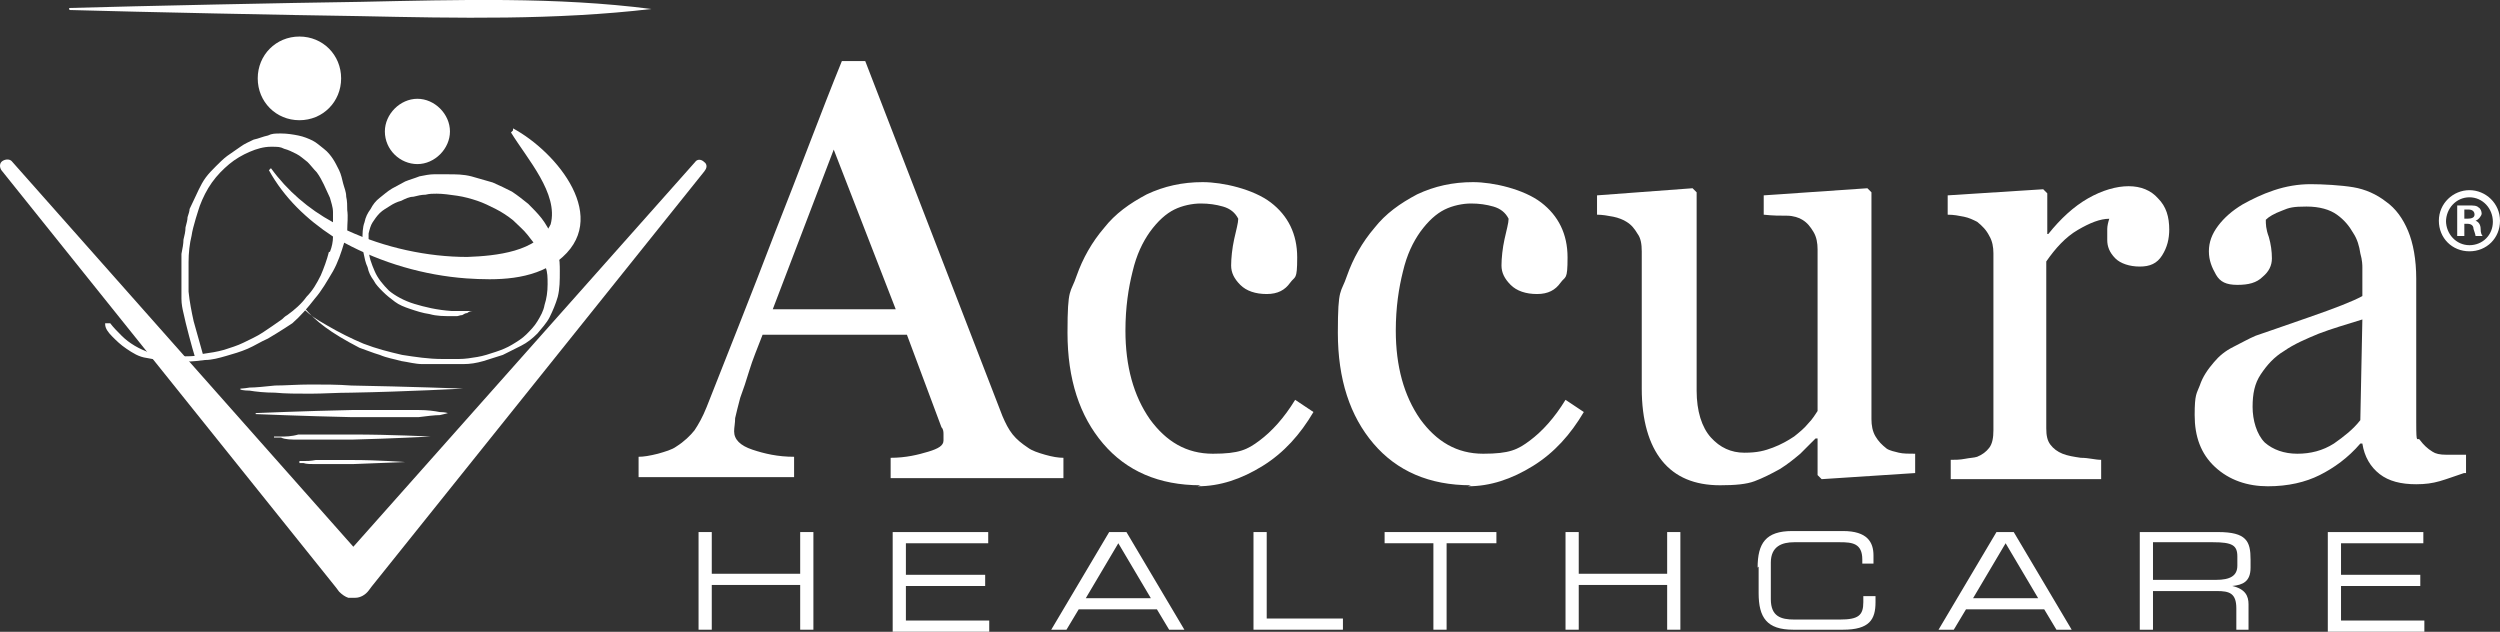
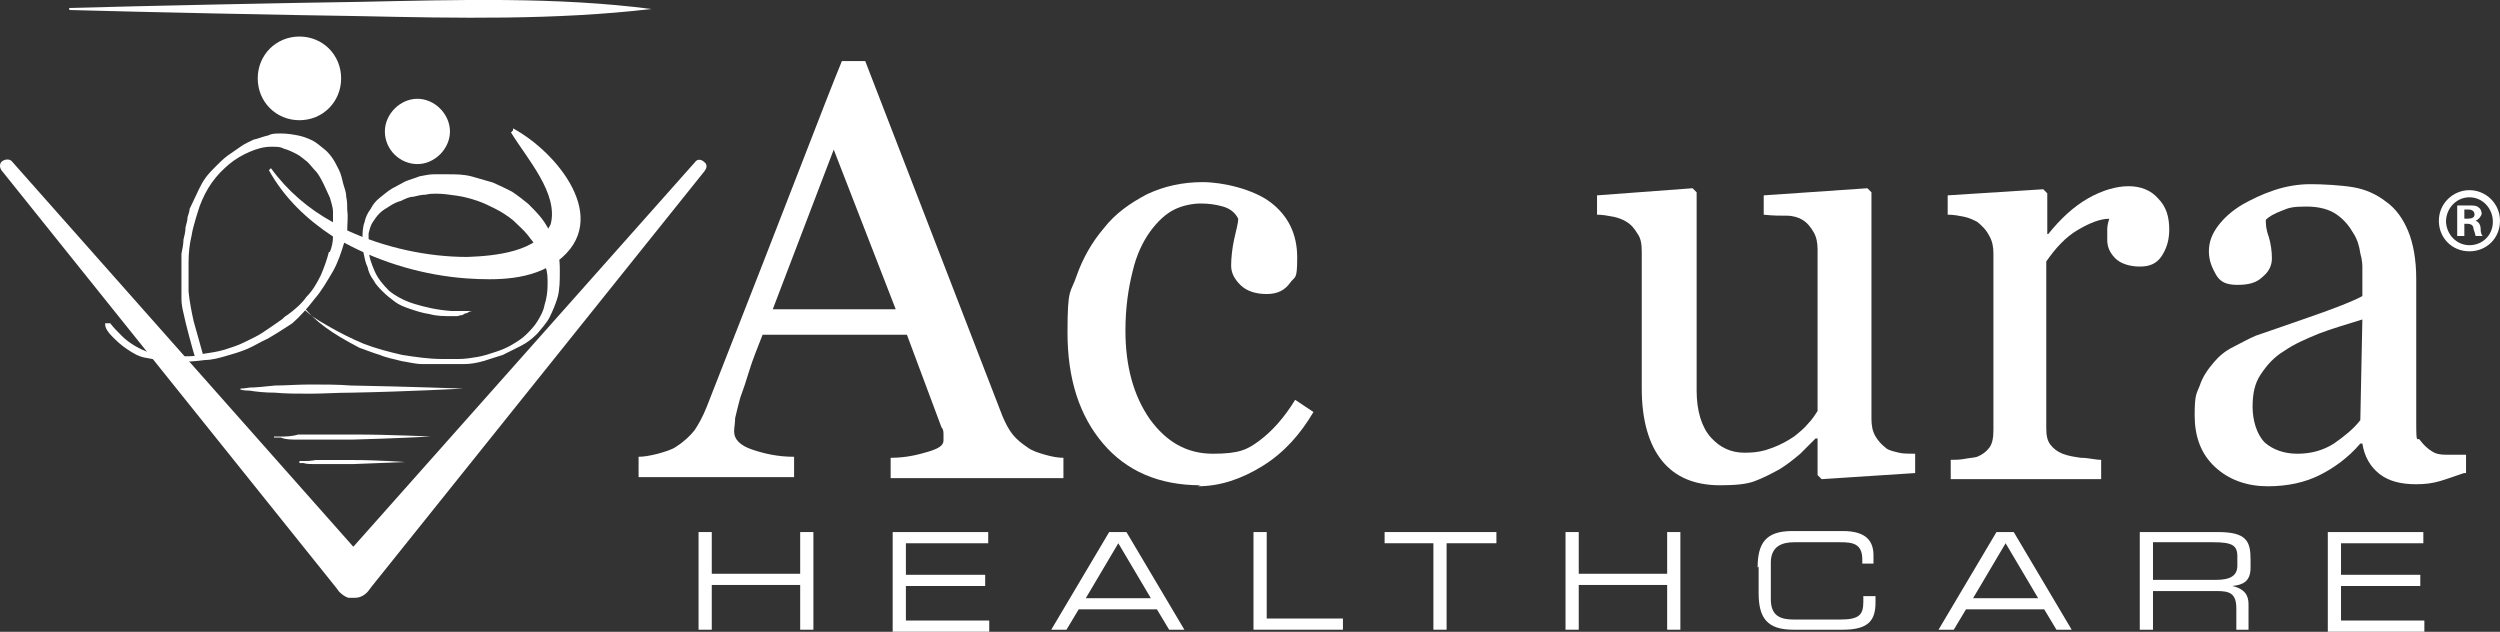
<svg xmlns="http://www.w3.org/2000/svg" width="368px" height="93px" viewBox="0 0 368 93" version="1.1">
  <rect x="0" y="0" width="368" height="93" fill="#333333" stroke="none" />
  <title>Cut Assets/Homepage/Assets/Footer/accurahealthcare-hp-footer-logo</title>
  <g id="Creative-Comps-2025-(Start-Here)" stroke="none" stroke-width="1" fill="none" fill-rule="evenodd">
    <g id="Accura-Healthcare--Homepage---2025" transform="translate(-551, -6775)" fill="#FFFFFF">
      <g id="Footer---Consul" transform="translate(0, 6682)">
        <g id="Logo" transform="translate(551, 92.992)" fill-rule="nonzero">
          <g id="AHC_Horizontal_White">
            <g id="Group" transform="translate(94, 9)">
              <g>
-                 <path d="M62.238,61.39 L37.103,61.39 L37.103,58.396 C39.348,58.396 41.143,57.947 42.639,57.497 C44.135,57.048 44.883,56.599 44.883,55.85 C44.883,55.102 44.883,55.251 44.883,54.952 C44.883,54.652 44.883,54.203 44.584,53.904 L39.497,40.278 L18.253,40.278 C17.504,42.225 16.756,44.021 16.308,45.519 C15.859,47.016 15.41,48.364 14.961,49.561 C14.662,50.759 14.363,51.807 14.213,52.556 C14.213,53.305 14.063,53.904 14.063,54.503 C14.063,55.701 14.961,56.599 16.756,57.198 C18.552,57.797 20.497,58.246 22.89,58.246 L22.89,61.241 L0,61.241 L0,58.246 C0.748,58.246 1.646,58.096 2.843,57.797 C3.89,57.497 4.937,57.198 5.536,56.749 C6.732,56 7.63,55.102 8.229,54.353 C8.827,53.455 9.425,52.406 10.024,50.909 C13.016,43.273 16.457,34.738 20.048,25.305 C23.788,15.872 26.93,7.337 29.922,0 L33.363,0 L53.561,52.257 C54.009,53.305 54.458,54.203 55.057,54.952 C55.655,55.701 56.403,56.299 57.301,56.898 C57.899,57.348 58.797,57.647 59.844,57.947 C60.892,58.246 61.789,58.396 62.537,58.396 L62.537,61.39 L62.238,61.39 Z M37.852,36.535 L28.725,13.027 L19.749,36.535 L38.001,36.535 L37.852,36.535 Z" id="Shape" />
+                 <path d="M62.238,61.39 L37.103,61.39 L37.103,58.396 C39.348,58.396 41.143,57.947 42.639,57.497 C44.135,57.048 44.883,56.599 44.883,55.85 C44.883,55.102 44.883,55.251 44.883,54.952 C44.883,54.652 44.883,54.203 44.584,53.904 L39.497,40.278 L18.253,40.278 C17.504,42.225 16.756,44.021 16.308,45.519 C15.859,47.016 15.41,48.364 14.961,49.561 C14.662,50.759 14.363,51.807 14.213,52.556 C14.213,53.305 14.063,53.904 14.063,54.503 C14.063,55.701 14.961,56.599 16.756,57.198 C18.552,57.797 20.497,58.246 22.89,58.246 L22.89,61.241 L0,61.241 L0,58.246 C0.748,58.246 1.646,58.096 2.843,57.797 C3.89,57.497 4.937,57.198 5.536,56.749 C6.732,56 7.63,55.102 8.229,54.353 C8.827,53.455 9.425,52.406 10.024,50.909 C23.788,15.872 26.93,7.337 29.922,0 L33.363,0 L53.561,52.257 C54.009,53.305 54.458,54.203 55.057,54.952 C55.655,55.701 56.403,56.299 57.301,56.898 C57.899,57.348 58.797,57.647 59.844,57.947 C60.892,58.246 61.789,58.396 62.537,58.396 L62.537,61.39 L62.238,61.39 Z M37.852,36.535 L28.725,13.027 L19.749,36.535 L38.001,36.535 L37.852,36.535 Z" id="Shape" />
                <path d="M82.735,62.439 C76.601,62.439 71.813,60.342 68.372,56.299 C64.931,52.257 63.136,46.866 63.136,39.979 C63.136,33.091 63.585,34.289 64.482,31.594 C65.38,29.048 66.726,26.652 68.522,24.556 C70.167,22.46 72.262,20.963 74.805,19.615 C77.349,18.417 80.042,17.818 83.034,17.818 C86.026,17.818 90.514,18.866 93.058,20.813 C95.601,22.759 96.948,25.455 96.948,28.898 C96.948,32.342 96.648,31.594 95.9,32.642 C95.152,33.69 94.105,34.289 92.459,34.289 C90.814,34.289 89.467,33.84 88.57,32.941 C87.672,32.043 87.223,31.144 87.223,30.096 C87.223,29.048 87.373,27.551 87.672,26.203 C87.971,24.856 88.27,23.807 88.27,23.209 C87.821,22.31 87.073,21.711 86.026,21.412 C84.979,21.112 83.932,20.963 82.735,20.963 C81.538,20.963 80.042,21.262 78.845,21.861 C77.648,22.46 76.451,23.508 75.254,25.155 C74.207,26.652 73.309,28.449 72.711,30.995 C72.112,33.39 71.664,36.235 71.664,39.679 C71.664,44.92 72.86,49.262 75.254,52.706 C77.648,56 80.64,57.797 84.53,57.797 C88.42,57.797 89.617,57.198 91.412,55.85 C93.207,54.503 95.003,52.556 96.648,49.861 L99.341,51.658 C97.397,54.952 95.003,57.647 91.861,59.594 C88.719,61.54 85.577,62.588 82.286,62.588 L82.735,62.439 Z" id="Path" />
-                 <path d="M122.531,62.439 C116.397,62.439 111.61,60.342 108.169,56.299 C104.727,52.257 102.932,46.866 102.932,39.979 C102.932,33.091 103.381,34.289 104.279,31.594 C105.176,29.048 106.523,26.652 108.318,24.556 C109.964,22.46 112.058,20.963 114.602,19.615 C117.145,18.417 119.838,17.818 122.83,17.818 C125.823,17.818 130.311,18.866 132.854,20.813 C135.398,22.759 136.744,25.455 136.744,28.898 C136.744,32.342 136.445,31.594 135.697,32.642 C134.949,33.69 133.902,34.289 132.256,34.289 C130.61,34.289 129.264,33.84 128.366,32.941 C127.468,32.043 127.019,31.144 127.019,30.096 C127.019,29.048 127.169,27.551 127.468,26.203 C127.768,24.856 128.067,23.807 128.067,23.209 C127.618,22.31 126.87,21.711 125.823,21.412 C124.775,21.112 123.728,20.963 122.531,20.963 C121.334,20.963 119.838,21.262 118.641,21.861 C117.444,22.46 116.247,23.508 115.051,25.155 C114.003,26.652 113.106,28.449 112.507,30.995 C111.909,33.39 111.46,36.235 111.46,39.679 C111.46,44.92 112.657,49.262 115.051,52.706 C117.444,56 120.437,57.797 124.326,57.797 C128.216,57.797 129.413,57.198 131.209,55.85 C133.004,54.503 134.799,52.556 136.445,49.861 L139.138,51.658 C137.193,54.952 134.799,57.647 131.657,59.594 C128.516,61.54 125.374,62.588 122.082,62.588 L122.531,62.439 Z" id="Path" />
                <path d="M187.911,60.642 L174.147,61.54 L173.548,60.941 L173.548,55.551 L173.249,55.551 C172.501,56.299 171.753,57.048 171.005,57.797 C170.107,58.545 169.21,59.294 168.013,60.043 C166.666,60.791 165.469,61.39 164.273,61.84 C163.076,62.289 161.43,62.439 159.186,62.439 C155.445,62.439 152.603,61.241 150.658,58.845 C148.713,56.449 147.666,52.856 147.666,48.214 L147.666,28 C147.666,26.952 147.516,26.053 147.067,25.455 C146.618,24.706 146.17,24.107 145.422,23.658 C144.973,23.358 144.225,23.059 143.477,22.909 C142.729,22.759 141.831,22.61 141.083,22.61 L141.083,19.765 L155.146,18.717 L155.745,19.316 L155.745,48.513 C155.745,51.508 156.493,53.904 157.839,55.401 C159.186,56.898 160.831,57.647 162.776,57.647 C164.721,57.647 165.769,57.348 166.966,56.898 C168.162,56.449 169.21,55.85 170.107,55.251 C170.855,54.652 171.603,54.053 172.202,53.305 C172.8,52.706 173.249,51.957 173.548,51.508 L173.548,27.701 C173.548,26.802 173.399,25.904 172.95,25.155 C172.501,24.406 172.052,23.807 171.304,23.358 C170.855,23.059 169.958,22.759 169.06,22.759 C168.013,22.759 166.966,22.759 165.619,22.61 L165.619,19.765 L180.879,18.717 L181.478,19.316 L181.478,52.706 C181.478,53.604 181.627,54.503 182.076,55.251 C182.525,56 182.974,56.449 183.722,57.048 C184.171,57.348 184.919,57.497 185.517,57.647 C186.116,57.797 187.013,57.797 187.911,57.797 L187.911,60.642 L187.911,60.642 Z" id="Path" />
                <path d="M225.314,24.706 C225.314,26.203 225.014,27.401 224.266,28.599 C223.518,29.797 222.471,30.246 220.975,30.246 C219.479,30.246 218.132,29.797 217.384,29.048 C216.487,28.15 216.187,27.251 216.187,26.353 C216.187,25.455 216.187,25.155 216.187,24.706 C216.187,24.257 216.337,23.658 216.487,23.209 C215.14,23.209 213.644,23.807 211.849,24.856 C210.053,25.904 208.557,27.551 207.211,29.497 L207.211,54.053 C207.211,55.102 207.36,55.85 207.809,56.449 C208.258,57.048 208.857,57.497 209.605,57.797 C210.353,58.096 211.25,58.246 212.298,58.396 C213.494,58.396 214.392,58.695 215.29,58.695 L215.29,61.54 L193.147,61.54 L193.147,58.695 C193.746,58.695 194.494,58.695 195.242,58.545 C195.99,58.396 196.588,58.396 197.037,58.246 C197.785,57.947 198.384,57.497 198.833,56.898 C199.281,56.299 199.431,55.401 199.431,54.353 L199.431,28.299 C199.431,27.401 199.281,26.503 198.833,25.754 C198.384,24.856 197.785,24.257 197.037,23.658 C196.439,23.358 195.84,23.059 195.092,22.909 C194.344,22.759 193.596,22.61 192.699,22.61 L192.699,19.765 L206.762,18.866 L207.36,19.465 L207.36,25.455 L207.51,25.455 C209.305,23.209 211.25,21.412 213.345,20.214 C215.439,19.016 217.534,18.417 219.329,18.417 C221.125,18.417 222.621,19.016 223.668,20.214 C224.865,21.412 225.314,22.909 225.314,24.856 L225.314,24.706 Z" id="Path" />
                <path d="M268.701,60.642 C267.354,61.091 266.157,61.54 265.11,61.84 C264.063,62.139 263.016,62.289 261.669,62.289 C259.425,62.289 257.63,61.84 256.283,60.791 C254.937,59.743 254.039,58.246 253.74,56.299 L253.44,56.299 C251.645,58.396 249.551,59.893 247.456,60.941 C245.362,61.989 242.818,62.588 239.826,62.588 C236.834,62.588 234.141,61.69 232.046,59.743 C229.952,57.797 229.054,55.251 229.054,52.107 C229.054,48.963 229.353,48.963 229.802,47.765 C230.251,46.417 230.999,45.369 231.897,44.321 C232.645,43.422 233.542,42.674 234.739,42.075 C235.936,41.476 236.983,40.877 238.031,40.428 C239.377,39.979 241.92,39.08 245.81,37.733 C249.7,36.385 252.393,35.337 253.74,34.588 L253.74,30.396 C253.74,30.096 253.74,29.348 253.44,28.299 C253.291,27.251 252.992,26.203 252.393,25.305 C251.795,24.257 251.047,23.358 249.999,22.61 C248.952,21.861 247.456,21.412 245.511,21.412 C243.566,21.412 242.968,21.561 241.92,22.011 C240.724,22.46 239.976,22.909 239.527,23.358 C239.527,23.957 239.527,24.706 239.976,25.904 C240.275,26.952 240.424,28 240.424,29.048 C240.424,30.096 239.976,30.995 239.078,31.743 C238.18,32.642 236.983,32.941 235.338,32.941 C233.692,32.941 232.794,32.492 232.196,31.444 C231.597,30.396 231.148,29.348 231.148,28 C231.148,26.652 231.597,25.455 232.495,24.257 C233.393,23.059 234.59,22.011 236.086,21.112 C237.432,20.364 238.928,19.615 240.724,19.016 C242.519,18.417 244.314,18.118 246.11,18.118 C247.905,18.118 250.598,18.267 252.393,18.567 C254.189,18.866 255.834,19.615 257.181,20.663 C258.677,21.711 259.724,23.209 260.472,25.005 C261.22,26.802 261.669,29.198 261.669,32.043 C261.669,36.086 261.669,39.679 261.669,42.824 C261.669,45.968 261.669,49.412 261.669,53.155 C261.669,56.898 261.819,55.102 262.268,55.85 C262.716,56.449 263.315,57.048 264.063,57.497 C264.512,57.797 265.11,57.947 266.157,57.947 C267.055,57.947 268.102,57.947 269,57.947 L269,60.642 L268.701,60.642 Z M253.74,38.032 C251.346,38.781 249.251,39.38 247.306,40.128 C245.511,40.877 243.716,41.626 242.22,42.674 C240.724,43.572 239.676,44.77 238.779,46.118 C237.881,47.465 237.582,48.963 237.582,50.909 C237.582,52.856 238.18,54.952 239.377,56.15 C240.574,57.198 242.22,57.797 244.165,57.797 C246.11,57.797 247.905,57.348 249.551,56.299 C251.047,55.251 252.393,54.203 253.44,52.856 L253.74,38.032 L253.74,38.032 Z" id="Shape" />
              </g>
              <g transform="translate(8.827, 69.177)">
                <polygon id="Path" points="0 0.15 1.945 0.15 1.945 6.289 14.961 6.289 14.961 0.15 16.906 0.15 16.906 14.524 14.961 14.524 14.961 7.936 1.945 7.936 1.945 14.524 0 14.524" />
                <polygon id="Path" points="28.576 0.15 42.639 0.15 42.639 1.797 30.521 1.797 30.521 6.439 42.19 6.439 42.19 8.086 30.521 8.086 30.521 13.176 42.789 13.176 42.789 14.824 28.576 14.824 28.576 0.449" />
                <path d="M60.592,0.15 L62.986,0.15 L71.514,14.524 L69.27,14.524 L67.474,11.529 L55.954,11.529 L54.159,14.524 L51.915,14.524 L60.443,0.15 L60.592,0.15 Z M61.789,1.797 L57.002,9.882 L66.577,9.882 L61.789,1.797 Z" id="Shape" />
                <polygon id="Path" points="81.687 0.15 83.632 0.15 83.632 12.877 94.853 12.877 94.853 14.524 81.687 14.524 81.687 0.15" />
                <polygon id="Path" points="108.318 1.797 100.987 1.797 100.987 0.15 117.444 0.15 117.444 1.797 110.113 1.797 110.113 14.524 108.169 14.524 108.169 1.797" />
                <polygon id="Path" points="127.618 0.15 129.563 0.15 129.563 6.289 142.579 6.289 142.579 0.15 144.524 0.15 144.524 14.524 142.579 14.524 142.579 7.936 129.563 7.936 129.563 14.524 127.618 14.524" />
                <path d="M155.894,5.39 C155.894,1.797 157.091,0 160.981,0 L168.462,0 C172.052,0 172.95,1.647 172.95,3.594 L172.95,4.791 L171.304,4.791 L171.304,4.193 C171.304,1.797 169.808,1.647 168.013,1.647 L161.28,1.647 C159.485,1.647 157.839,2.246 157.839,4.642 L157.839,10.032 C157.839,12.578 159.335,13.027 161.28,13.027 L168.013,13.027 C170.706,13.027 171.454,12.428 171.454,10.481 L171.454,9.583 L173.249,9.583 L173.249,10.481 C173.249,13.027 172.352,14.524 168.462,14.524 L161.131,14.524 C157.241,14.524 156.044,12.727 156.044,9.134 L156.044,5.241 L155.894,5.39 Z" id="Path" />
                <path d="M191.202,0.15 L193.596,0.15 L202.124,14.524 L199.88,14.524 L198.085,11.529 L186.565,11.529 L184.769,14.524 L182.525,14.524 L191.053,0.15 L191.202,0.15 Z M192.399,1.797 L187.612,9.882 L197.187,9.882 L192.399,1.797 L192.399,1.797 Z" id="Shape" />
                <path d="M212.148,0.15 L223.668,0.15 C227.857,0.15 228.456,1.497 228.456,4.193 L228.456,5.39 C228.456,7.487 227.259,7.936 225.763,8.086 L225.763,8.086 C227.707,8.535 228.156,9.583 228.156,10.781 L228.156,14.524 L226.361,14.524 L226.361,11.38 C226.361,9.134 225.314,8.834 223.518,8.834 L214.093,8.834 L214.093,14.524 L212.148,14.524 L212.148,0.15 L212.148,0.15 Z M223.369,7.187 C225.463,7.187 226.511,6.588 226.511,5.091 L226.511,3.743 C226.511,2.096 225.763,1.647 222.92,1.647 L214.093,1.647 L214.093,7.187 L223.369,7.187 L223.369,7.187 Z" id="Shape" />
                <polygon id="Path" points="239.826 0.15 253.889 0.15 253.889 1.797 241.771 1.797 241.771 6.439 253.44 6.439 253.44 8.086 241.771 8.086 241.771 13.176 254.039 13.176 254.039 14.824 239.826 14.824 239.826 0.449" />
              </g>
            </g>
            <g id="Group">
              <path d="M103.813,25.064 L54.706,86.348 L54.257,86.949 C53.807,87.549 53.059,88 52.31,88 C52.16,88 51.861,88 51.711,88 C51.711,88 51.711,88 51.562,88 C51.562,88 51.412,88 51.262,88 C50.813,87.85 50.364,87.549 49.915,87.099 C49.915,87.099 49.915,87.099 49.915,87.099 L49.466,86.498 L0.209,25.064 C-0.091,24.613 -0.091,24.012 0.358,23.712 C0.808,23.412 1.406,23.412 1.706,23.712 L52.011,80.49 L102.316,23.862 C102.615,23.412 103.214,23.412 103.663,23.862 C104.112,24.163 104.112,24.763 103.663,25.214 L103.813,25.064 Z" id="Path" />
              <path d="M10.24,1.181 C20.87,0.881 42.279,0.43 53.059,0.28 C67.282,-0.02 81.954,-0.471 95.878,1.331 C81.804,2.984 67.282,2.683 53.059,2.383 C42.429,2.233 20.87,1.782 10.24,1.482 C10.24,1.482 10.09,1.181 10.24,1.181 L10.24,1.181 Z" id="Path" />
              <path d="M35.392,57.208 C35.392,57.208 35.841,57.208 36.74,57.058 C37.638,57.058 38.985,56.907 40.483,56.757 C41.98,56.757 43.776,56.607 45.723,56.607 C47.669,56.607 49.765,56.607 51.711,56.757 C59.946,56.907 68.18,57.208 68.18,57.208 L68.18,57.208 C68.18,57.208 59.946,57.658 51.711,57.809 C49.615,57.809 47.519,57.959 45.723,57.959 C43.776,57.959 41.98,57.959 40.483,57.809 C38.985,57.809 37.638,57.658 36.74,57.508 C35.841,57.508 35.392,57.358 35.392,57.358 L35.392,57.358 L35.392,57.208 Z" id="Path" />
-               <path d="M37.638,60.813 C37.638,60.813 44.675,60.512 51.861,60.362 C53.658,60.362 55.454,60.362 57.101,60.362 C58.748,60.362 60.245,60.362 61.593,60.362 C62.94,60.362 63.988,60.512 64.737,60.663 C65.485,60.663 65.934,60.813 65.934,60.813 L65.934,60.813 C65.934,60.813 65.485,60.963 64.737,61.113 C63.988,61.113 62.79,61.263 61.593,61.414 C60.245,61.414 58.748,61.414 57.101,61.414 C55.454,61.414 53.658,61.414 51.861,61.414 C44.824,61.263 37.638,60.963 37.638,60.963 L37.638,60.963 L37.638,60.813 Z" id="Path" />
              <path d="M40.333,64.268 C40.333,64.268 40.632,64.268 41.381,64.268 C41.98,64.268 42.878,64.268 43.926,63.967 C44.974,63.967 46.322,63.967 47.669,63.967 C49.016,63.967 50.514,63.967 51.861,63.967 C57.55,63.967 63.389,64.268 63.389,64.268 L63.389,64.268 C63.389,64.268 57.7,64.568 51.861,64.718 C50.364,64.718 49.016,64.718 47.669,64.718 C46.322,64.718 45.124,64.718 43.926,64.718 C42.878,64.718 41.98,64.718 41.381,64.418 C40.782,64.418 40.333,64.418 40.333,64.418 L40.333,64.418 L40.333,64.268 Z" id="Path" />
              <path d="M44.076,67.872 C44.076,67.872 44.375,67.872 44.675,67.872 C45.124,67.872 45.723,67.872 46.471,67.722 C47.22,67.722 48.118,67.722 49.016,67.722 C49.915,67.722 50.963,67.722 51.861,67.722 C55.754,67.722 59.646,68.023 59.646,68.023 L59.646,68.023 C59.646,68.023 55.754,68.173 51.861,68.323 C50.813,68.323 49.915,68.323 49.016,68.323 C48.118,68.323 47.22,68.323 46.471,68.323 C45.723,68.323 45.124,68.323 44.675,68.173 C44.225,68.173 44.076,68.173 44.076,68.173 L44.076,68.173 L44.076,67.872 Z" id="Path" />
              <path d="M47.22,71.327 C47.22,71.327 49.466,71.327 51.711,71.327 C52.31,71.327 52.909,71.327 53.358,71.327 C53.957,71.327 54.406,71.327 54.855,71.327 C55.305,71.327 55.604,71.327 55.903,71.327 C56.203,71.327 56.353,71.327 56.353,71.327 L56.353,71.327 C56.353,71.327 56.353,71.327 55.903,71.327 C55.604,71.327 55.305,71.327 54.855,71.327 C54.406,71.327 53.957,71.327 53.358,71.327 C52.759,71.327 52.31,71.327 51.711,71.327 C49.466,71.327 47.22,71.327 47.22,71.327 L47.22,71.327 Z" id="Path" />
              <path d="M49.466,74.932 C49.466,74.932 49.466,74.932 49.615,74.932 C49.615,74.932 49.915,74.932 50.214,74.932 C50.364,74.932 50.663,74.932 50.963,74.932 C51.262,74.932 51.562,74.932 51.861,74.932 C53.059,74.932 54.257,74.932 54.257,74.932 L54.257,74.932 C54.257,74.932 53.059,74.932 51.861,74.932 C51.562,74.932 51.262,74.932 50.963,74.932 C50.663,74.932 50.364,74.932 50.214,74.932 C50.064,74.932 49.765,74.932 49.615,74.932 C49.615,74.932 49.466,74.932 49.466,74.932 L49.466,74.932 Z" id="Path" />
              <g transform="translate(15.48, 5.387)">
                <g transform="translate(29.045, 9.162)" id="Path">
                  <path d="M0,30.792 C1.497,32.144 1.797,32.294 3.593,33.346 C5.39,34.397 7.186,35.298 8.983,36.049 C10.929,36.8 12.726,37.251 14.672,37.702 C16.619,38.002 18.565,38.302 20.511,38.302 C22.458,38.302 22.158,38.302 23.056,38.302 C23.955,38.302 24.853,38.152 25.751,38.002 C26.65,37.852 27.548,37.551 28.446,37.251 C29.345,36.951 30.093,36.65 30.842,36.2 C31.59,35.749 32.339,35.298 32.938,34.697 C33.537,34.097 34.135,33.496 34.585,32.745 C35.034,31.994 35.483,31.243 35.633,30.342 C35.932,29.44 36.082,28.389 36.082,27.337 C36.082,26.286 36.082,25.535 35.782,24.784 C35.633,23.883 35.183,23.132 34.734,22.23 C34.285,21.479 33.686,20.728 33.087,19.977 C32.489,19.226 31.74,18.625 30.991,17.874 C30.243,17.274 29.345,16.673 28.446,16.222 C27.548,15.772 26.65,15.321 25.751,15.021 C24.853,14.72 23.805,14.42 22.757,14.27 C21.709,14.119 20.661,13.969 19.763,13.969 C19.164,13.969 18.715,13.969 18.116,14.119 C17.517,14.119 16.918,14.27 16.319,14.42 C15.72,14.42 15.121,14.72 14.523,15.021 C13.924,15.171 13.325,15.471 12.876,15.772 C12.427,16.072 11.828,16.372 11.378,16.823 C10.929,17.274 10.63,17.724 10.33,18.175 C10.031,18.625 9.881,19.226 9.732,19.827 C9.732,20.428 9.732,21.179 9.732,21.93 C9.732,23.282 10.181,24.333 10.63,25.385 C11.079,26.436 11.828,27.337 12.726,28.239 C13.624,28.99 14.972,29.741 16.469,30.191 C17.966,30.642 19.763,31.093 22.008,31.243 C22.458,31.243 22.907,31.243 23.506,31.243 C23.955,31.243 24.554,31.243 25.003,31.243 C24.703,31.243 24.404,31.393 24.254,31.543 C23.955,31.543 23.805,31.693 23.506,31.844 C23.206,31.844 22.907,31.994 22.757,31.994 C22.458,31.994 22.308,31.994 22.008,31.994 C20.811,31.994 19.763,31.994 18.715,31.693 C17.667,31.543 16.768,31.243 15.87,30.942 C14.972,30.642 14.223,30.342 13.624,29.891 C13.025,29.44 12.427,28.99 11.828,28.389 C11.229,27.788 10.78,27.337 10.48,26.737 C10.031,26.136 9.732,25.535 9.582,24.784 C9.282,24.183 9.133,23.432 8.983,22.681 C8.983,21.93 8.833,21.179 8.833,20.578 C8.833,19.977 8.833,18.926 9.133,18.175 C9.282,17.424 9.582,16.823 10.031,16.222 C10.33,15.621 10.78,15.021 11.378,14.57 C11.977,14.119 12.427,13.669 13.175,13.218 C13.774,12.918 14.523,12.467 15.121,12.167 C15.87,11.866 16.469,11.716 17.217,11.416 C17.966,11.265 18.715,11.115 19.313,11.115 C20.062,11.115 20.661,11.115 21.41,11.115 C22.607,11.115 23.655,11.115 24.853,11.416 C25.901,11.716 26.949,12.016 27.997,12.317 C29.045,12.767 29.943,13.218 30.842,13.669 C31.74,14.27 32.489,14.87 33.237,15.471 C33.986,16.222 34.585,16.823 35.183,17.574 C35.782,18.325 36.232,19.226 36.681,19.977 C37.13,20.879 37.429,21.78 37.579,22.681 C37.878,23.582 37.878,24.484 37.878,25.385 C37.878,26.737 37.878,27.938 37.579,29.14 C37.28,30.191 36.83,31.243 36.381,32.144 C35.932,33.045 35.183,33.796 34.585,34.547 C33.836,35.298 33.087,35.899 32.189,36.35 C31.291,36.8 30.393,37.251 29.494,37.702 C28.596,38.002 27.548,38.302 26.65,38.603 C25.602,38.903 24.703,39.053 23.655,39.053 C22.607,39.053 21.709,39.053 20.811,39.053 C19.912,39.053 18.715,39.053 17.667,39.053 C16.619,39.053 15.571,38.753 14.523,38.603 C13.475,38.302 12.427,38.152 11.378,37.702 C10.33,37.401 9.282,36.951 8.384,36.65 C4.042,34.397 1.946,32.745 0.299,30.792 L0,30.792 Z" />
                  <path d="M12.127,4.807 C12.127,7.51 14.373,9.613 16.918,9.613 C19.463,9.613 21.709,7.36 21.709,4.807 C21.709,2.253 19.463,0 16.918,0 C14.373,0 12.127,2.253 12.127,4.807 L12.127,4.807 Z" />
                </g>
                <g>
                  <path d="M22.458,6.158 C22.458,9.613 25.152,12.317 28.596,12.317 C32.039,12.317 34.734,9.613 34.734,6.158 C34.734,2.704 32.039,0 28.596,0 C25.152,0 22.458,2.704 22.458,6.158 L22.458,6.158 Z" id="Path" />
                  <path d="M60.037,13.819 L59.737,14.119 C62.133,18.025 66.774,23.132 65.576,27.638 C63.63,31.693 57.491,32.294 53.299,32.444 C47.46,32.444 41.172,31.093 35.633,28.539 C35.633,27.488 35.782,26.586 35.633,25.535 C35.633,24.934 35.633,24.183 35.483,23.582 C35.483,22.831 35.183,22.23 35.034,21.63 C34.884,21.029 34.734,20.278 34.435,19.677 C34.135,19.076 33.836,18.475 33.537,18.025 C33.237,17.574 32.788,16.973 32.189,16.523 C31.59,16.072 31.141,15.621 30.542,15.321 C29.943,15.021 29.195,14.72 28.446,14.57 C27.698,14.42 26.799,14.27 25.901,14.27 C25.003,14.27 24.554,14.27 23.955,14.57 C23.206,14.72 22.607,15.021 21.859,15.171 C21.26,15.471 20.511,15.772 19.912,16.222 C19.313,16.673 18.565,17.123 17.966,17.574 C17.367,18.025 16.768,18.625 16.319,19.076 C15.72,19.677 15.271,20.128 14.822,20.728 C14.373,21.329 14.073,21.93 13.774,22.531 C13.475,23.132 12.876,24.484 12.427,25.385 C12.427,25.685 12.277,26.136 12.127,26.586 C12.127,27.037 11.977,27.488 11.828,28.088 C11.828,28.689 11.678,29.29 11.528,29.891 C11.528,30.492 11.378,31.243 11.229,31.994 C11.229,32.745 11.229,33.346 11.229,34.097 C11.229,34.848 11.229,35.599 11.229,36.35 C11.229,37.101 11.229,37.852 11.229,38.603 C11.229,39.354 11.378,40.105 11.528,40.706 C11.828,42.208 12.876,46.113 13.175,47.014 C11.828,47.165 8.384,47.014 6.588,46.564 C5.839,46.263 5.09,45.963 4.342,45.512 C3.593,45.062 2.994,44.611 2.395,44.01 C1.797,43.409 1.198,42.809 0.749,42.208 C0.749,42.208 0.749,42.208 0.599,42.208 C0.449,42.208 0.449,42.208 0.299,42.208 C0.299,42.208 0.15,42.208 0,42.208 C0,42.208 0,42.208 0,42.358 C0,42.959 0.449,43.56 1.048,44.16 C1.647,44.761 2.246,45.362 3.144,45.963 C4.042,46.564 4.941,47.165 6.138,47.315 C10.63,48.216 13.475,47.765 14.672,47.615 C15.72,47.615 16.768,47.315 17.816,47.014 C18.864,46.714 19.912,46.414 20.96,45.963 C22.008,45.512 22.907,44.911 23.955,44.461 C25.751,43.409 27.548,42.208 27.548,42.208 C28.746,41.156 29.794,39.955 30.842,38.603 C31.89,37.401 32.638,36.049 33.537,34.547 C34.285,33.195 34.734,31.844 35.183,30.342 C40.723,33.346 47.011,35.148 53.15,35.599 C57.641,35.899 62.731,35.899 66.624,33.045 C74.709,26.887 66.474,16.973 60.037,13.518 L60.037,13.819 Z M32.938,31.693 C32.638,32.895 32.189,34.097 31.74,35.148 C31.141,36.35 30.542,37.401 29.644,38.302 C28.895,39.354 27.847,40.255 26.799,41.006 C26.5,41.156 26.2,41.457 26.051,41.607 C25.003,42.358 24.104,42.959 23.206,43.56 C22.308,44.16 21.26,44.611 20.362,45.062 C19.463,45.512 18.415,45.813 17.517,46.113 C16.469,46.414 15.421,46.564 14.373,46.714 L13.025,41.907 C12.726,40.555 12.427,39.053 12.277,37.551 C12.277,36.049 12.277,34.697 12.277,33.195 C12.277,31.844 12.427,30.492 12.726,29.29 C12.876,28.088 13.774,25.385 13.924,24.934 C14.373,23.732 14.972,22.531 15.72,21.479 C16.469,20.428 17.367,19.527 18.265,18.776 C19.164,18.025 20.212,17.424 21.26,16.973 C22.308,16.523 23.356,16.222 24.404,16.222 C25.452,16.222 25.751,16.222 26.35,16.523 C26.949,16.673 27.548,16.973 28.147,17.274 C28.746,17.574 29.195,18.025 29.794,18.475 C30.243,18.926 30.692,19.527 31.141,19.977 C31.59,20.578 31.89,21.179 32.189,21.78 C32.489,22.381 32.788,23.132 33.087,23.732 C33.237,24.333 33.537,25.084 33.537,25.835 C33.537,26.286 33.537,26.887 33.537,27.337 C29.943,25.385 26.799,22.681 24.404,19.377 L24.104,19.677 C26.35,23.732 29.644,26.887 33.537,29.44 C33.537,30.191 33.387,30.942 33.087,31.693 L32.938,31.693 Z" id="Shape" />
                </g>
              </g>
            </g>
            <path d="M368,32.5 C368,35.05 366.05,37 363.5,37 C360.95,37 359,35.05 359,32.5 C359,29.95 361.1,28 363.5,28 C365.9,28 368,29.95 368,32.5 Z M360.05,32.5 C360.05,34.45 361.55,36.1 363.5,36.1 C365.45,36.1 366.95,34.6 366.95,32.65 C366.95,30.7 365.45,29.05 363.5,29.05 C361.55,29.05 360.05,30.7 360.05,32.65 L360.05,32.5 Z M362.75,34.75 L361.7,34.75 L361.7,30.25 C362.15,30.25 362.6,30.25 363.35,30.25 C364.1,30.25 364.55,30.25 364.85,30.55 C365.15,30.7 365.3,31.15 365.3,31.45 C365.3,31.75 364.85,32.35 364.4,32.5 L364.4,32.5 C364.85,32.65 365.15,33.1 365.15,33.7 C365.15,34.3 365.3,34.6 365.45,34.75 L364.4,34.75 C364.4,34.6 364.25,34.15 364.1,33.7 C364.1,33.25 363.8,32.95 363.2,32.95 L362.75,32.95 L362.75,34.75 L362.75,34.75 Z M362.75,32.2 L363.2,32.2 C363.8,32.2 364.25,32.05 364.25,31.6 C364.25,31.15 363.95,30.85 363.35,30.85 C362.75,30.85 362.9,30.85 362.75,30.85 L362.75,32.05 L362.75,32.2 Z" id="Shape" />
          </g>
        </g>
      </g>
    </g>
  </g>
</svg>